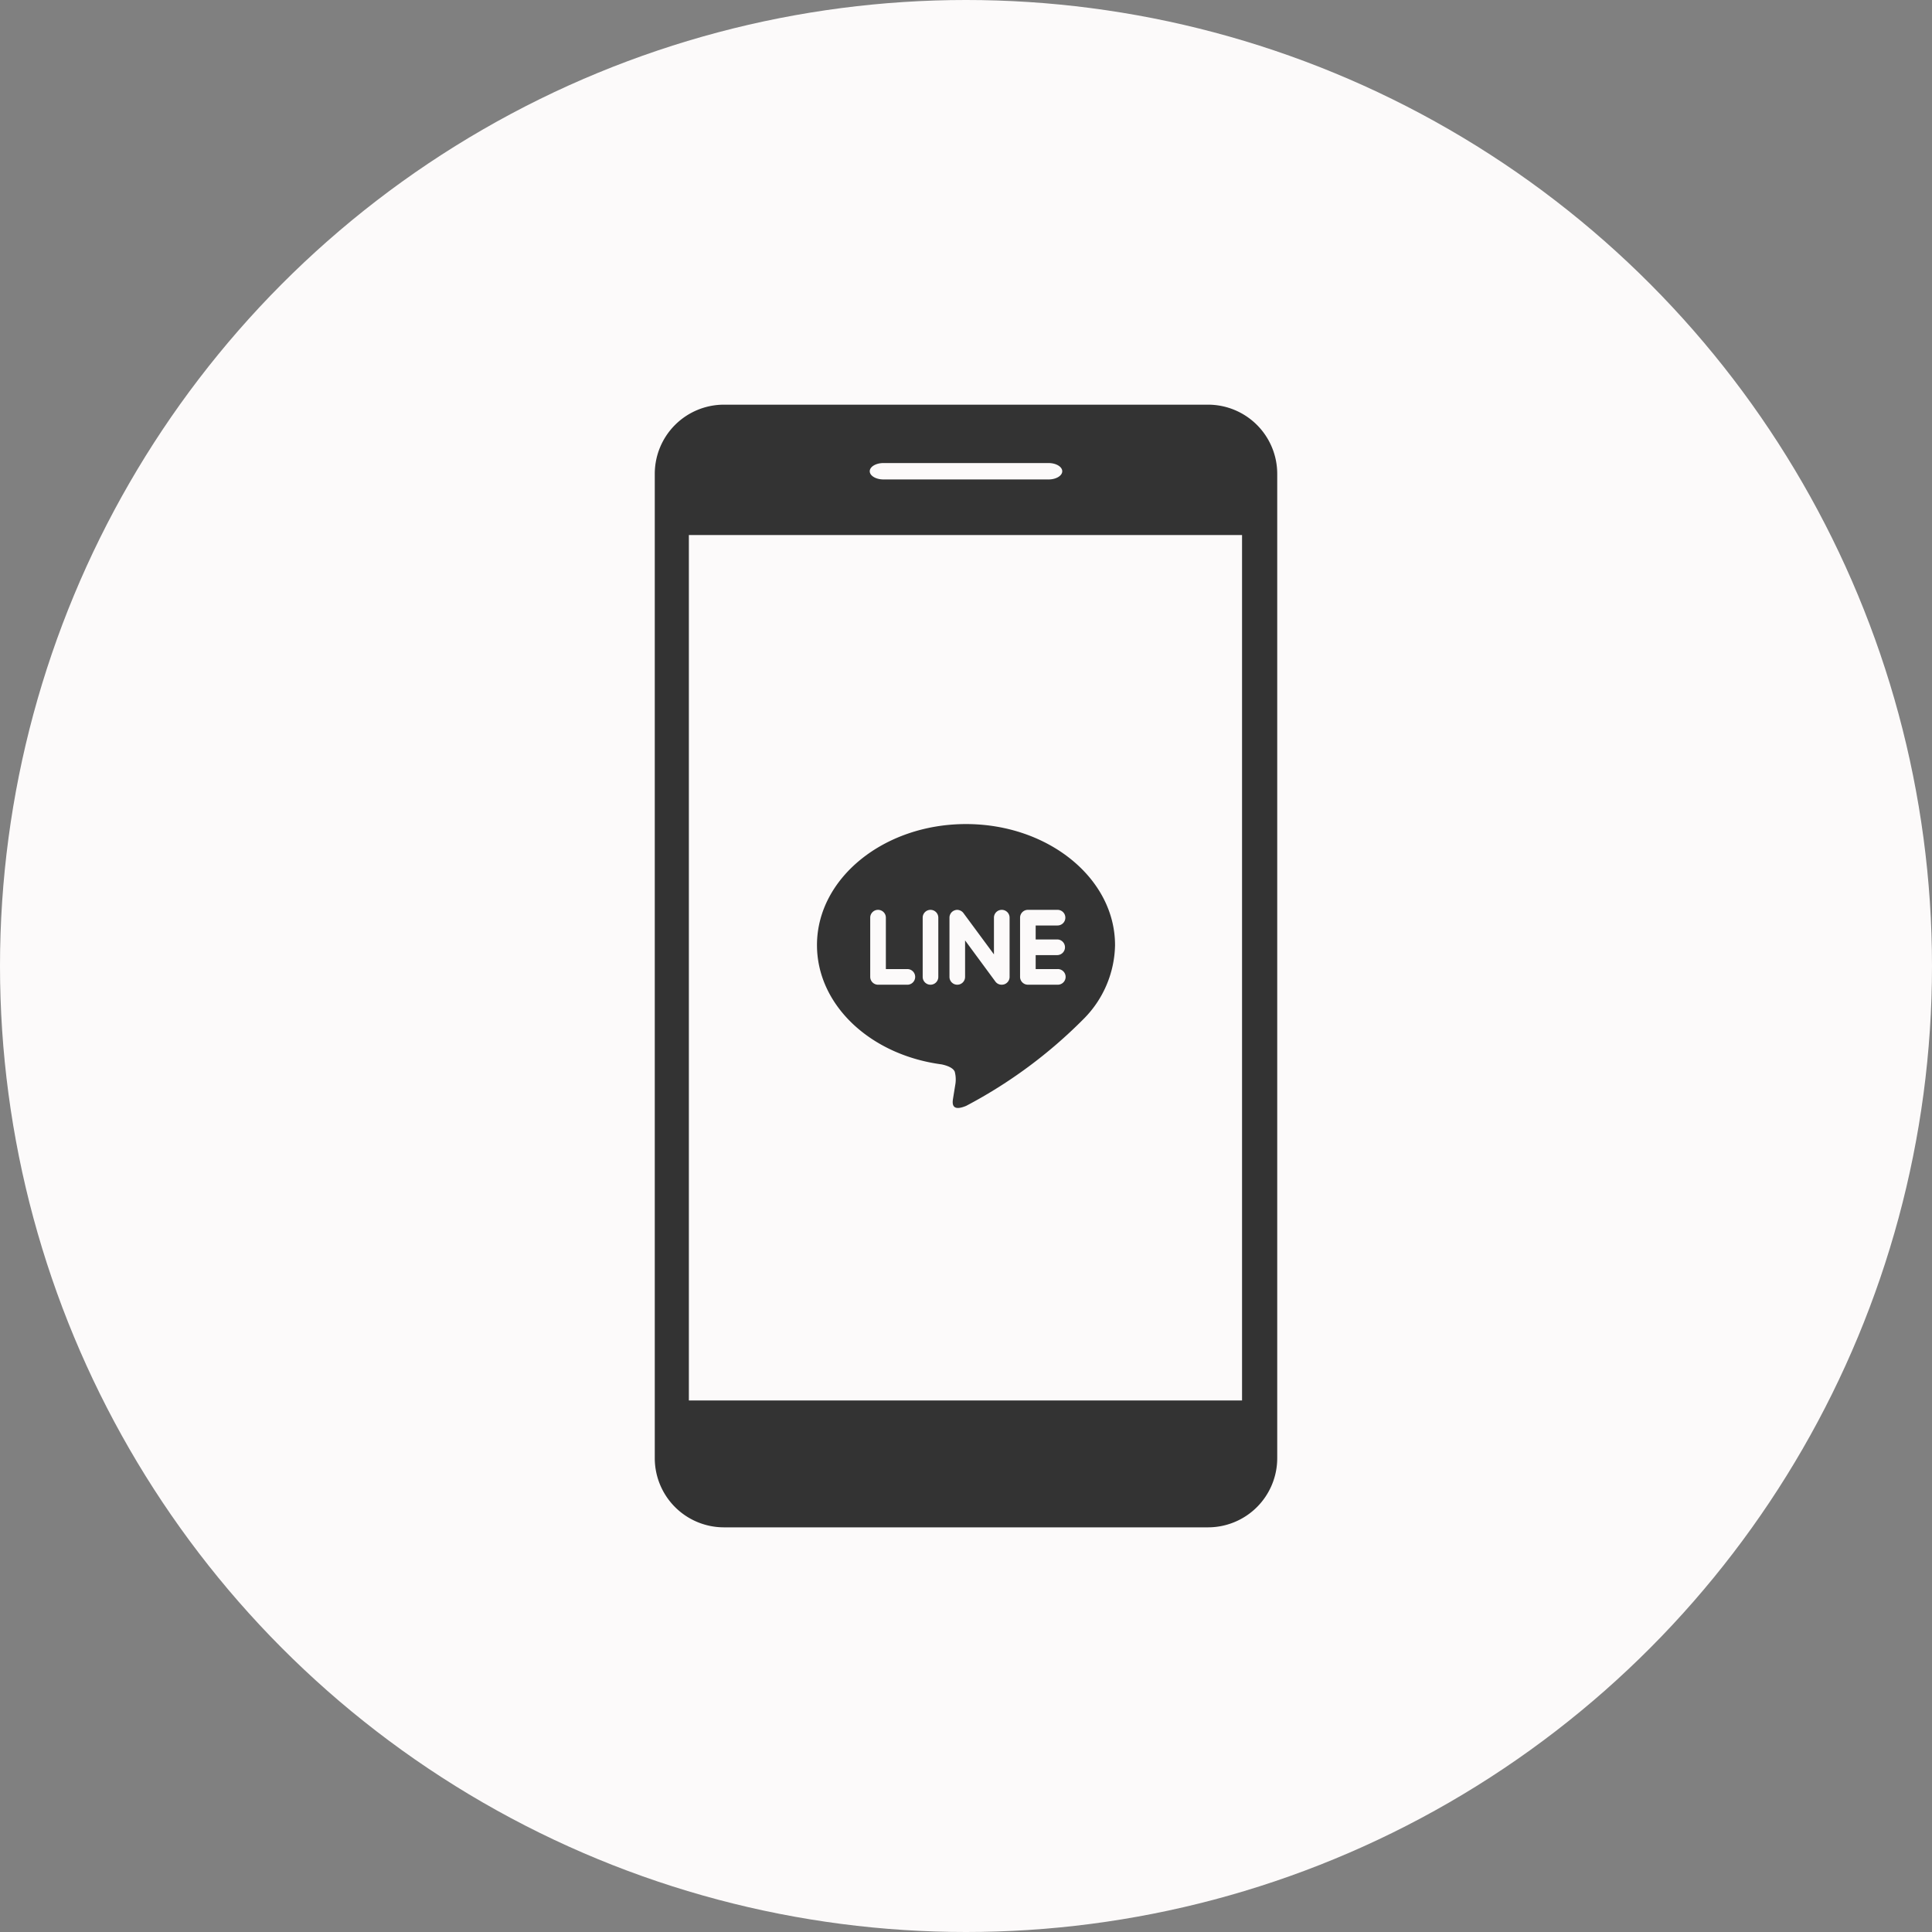
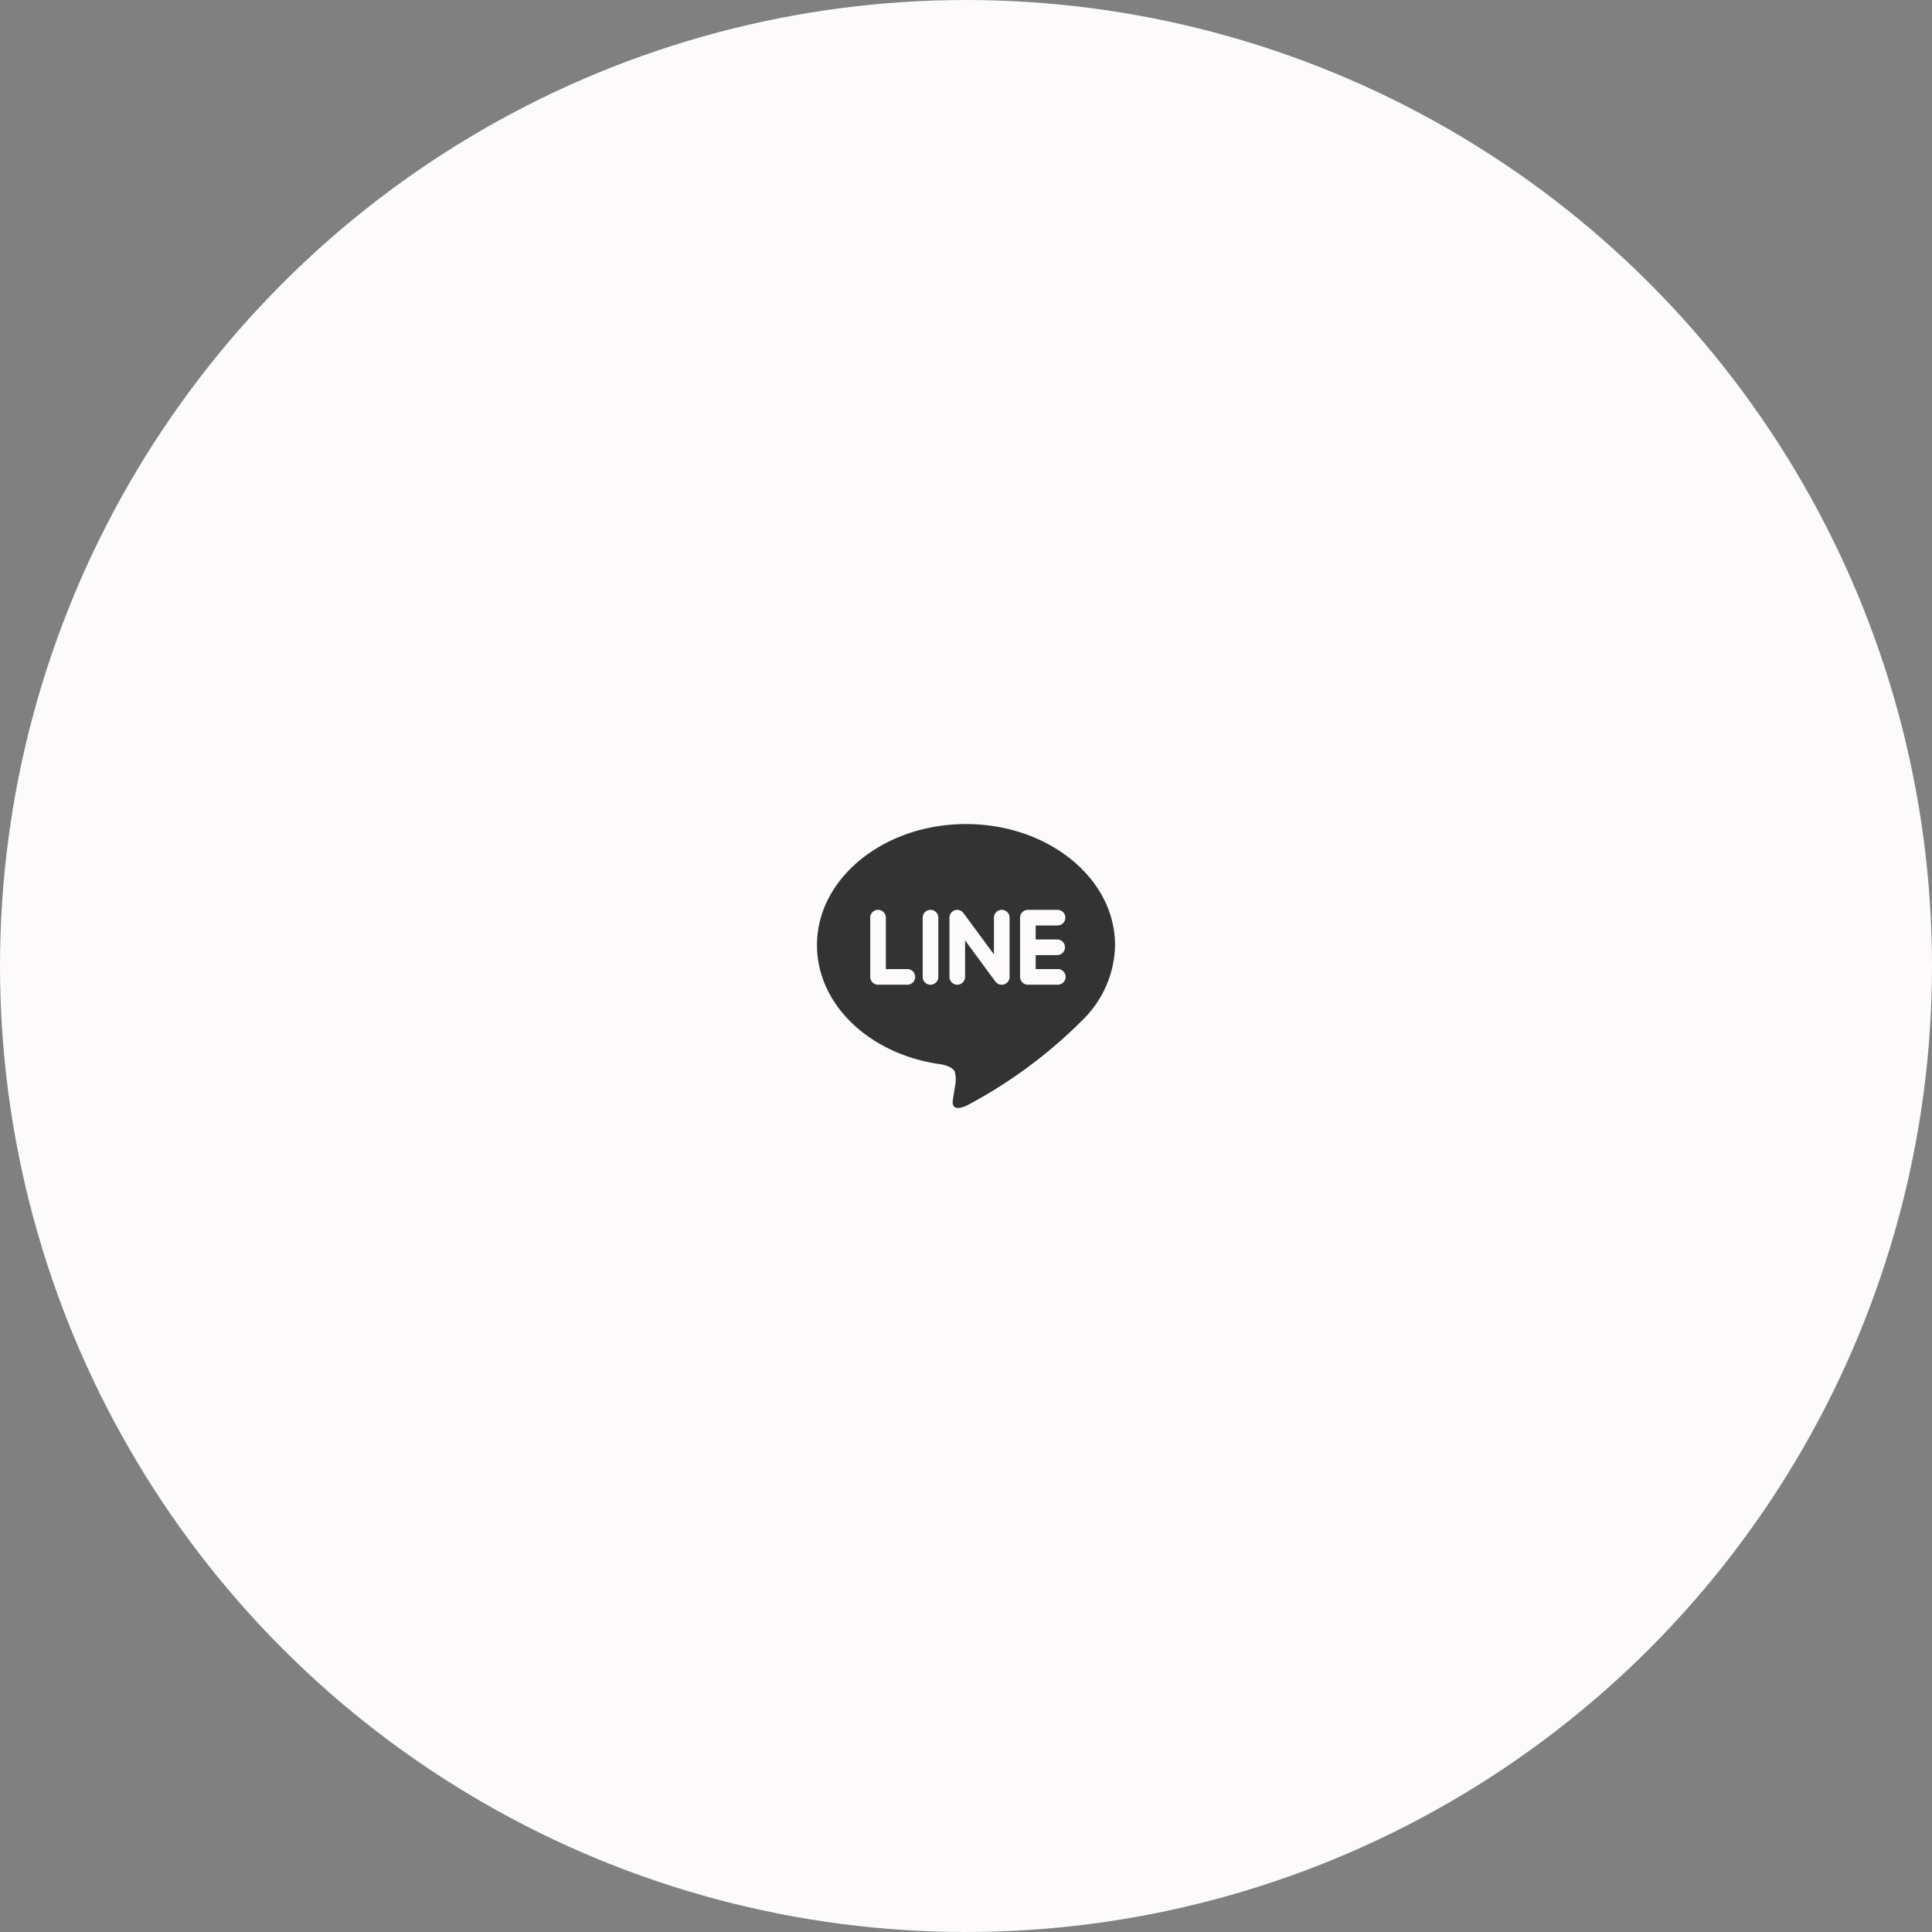
<svg xmlns="http://www.w3.org/2000/svg" width="144" height="144" viewBox="0 0 144 144">
  <rect x="0" y="0" width="144" height="144" fill="#808080" stroke="none" />
  <defs>
    <clipPath id="a">
-       <rect width="46.394" height="83.677" fill="#333" />
-     </clipPath>
+       </clipPath>
  </defs>
  <circle cx="72" cy="72" r="72" fill="#fcfafa" />
  <g transform="translate(48.803 30.162)">
    <g clip-path="url(#a)">
-       <path d="M41.252,0H5.142A5.157,5.157,0,0,0,0,5.142V78.535a5.157,5.157,0,0,0,5.142,5.142h36.11a5.157,5.157,0,0,0,5.142-5.142V5.142A5.157,5.157,0,0,0,41.252,0M17.043,4.351H29.351c.561,0,1.02.275,1.02.611s-.459.611-1.02.611H17.043c-.561,0-1.02-.275-1.02-.611s.459-.611,1.02-.611M43.772,74.222H2.541V9.718H43.772Z" fill="#333" />
-     </g>
+       </g>
    <path d="M17.925,9.458a.584.584,0,0,1,0,1.167H16.3v1.041h1.625a.583.583,0,1,1,0,1.165H15.717a.584.584,0,0,1-.58-.582V7.834a.585.585,0,0,1,.583-.583h2.209a.583.583,0,0,1,0,1.166H16.3V9.458ZM14.357,12.25a.583.583,0,0,1-.4.552.6.6,0,0,1-.184.029A.572.572,0,0,1,13.3,12.6l-2.261-3.07V12.25a.582.582,0,1,1-1.164,0V7.834a.58.58,0,0,1,.4-.551.538.538,0,0,1,.18-.031.6.6,0,0,1,.458.235L13.19,10.57V7.834a.583.583,0,1,1,1.166,0V12.25Zm-5.314,0a.582.582,0,1,1-1.164,0V7.834a.582.582,0,1,1,1.164,0Zm-2.283.582H4.551a.586.586,0,0,1-.583-.582V7.834a.583.583,0,0,1,1.166,0v3.833H6.76a.583.583,0,0,1,0,1.165M22.215,9.876C22.215,4.9,17.231.858,11.108.858S0,4.9,0,9.876c0,4.453,3.953,8.185,9.289,8.894.362.076.854.239.979.546a2.261,2.261,0,0,1,.035,1l-.152.944c-.042.279-.222,1.1.971.6A35.808,35.808,0,0,0,19.857,15.4a7.982,7.982,0,0,0,2.359-5.524" transform="translate(12.09 30.401)" fill="#333" />
  </g>
</svg>